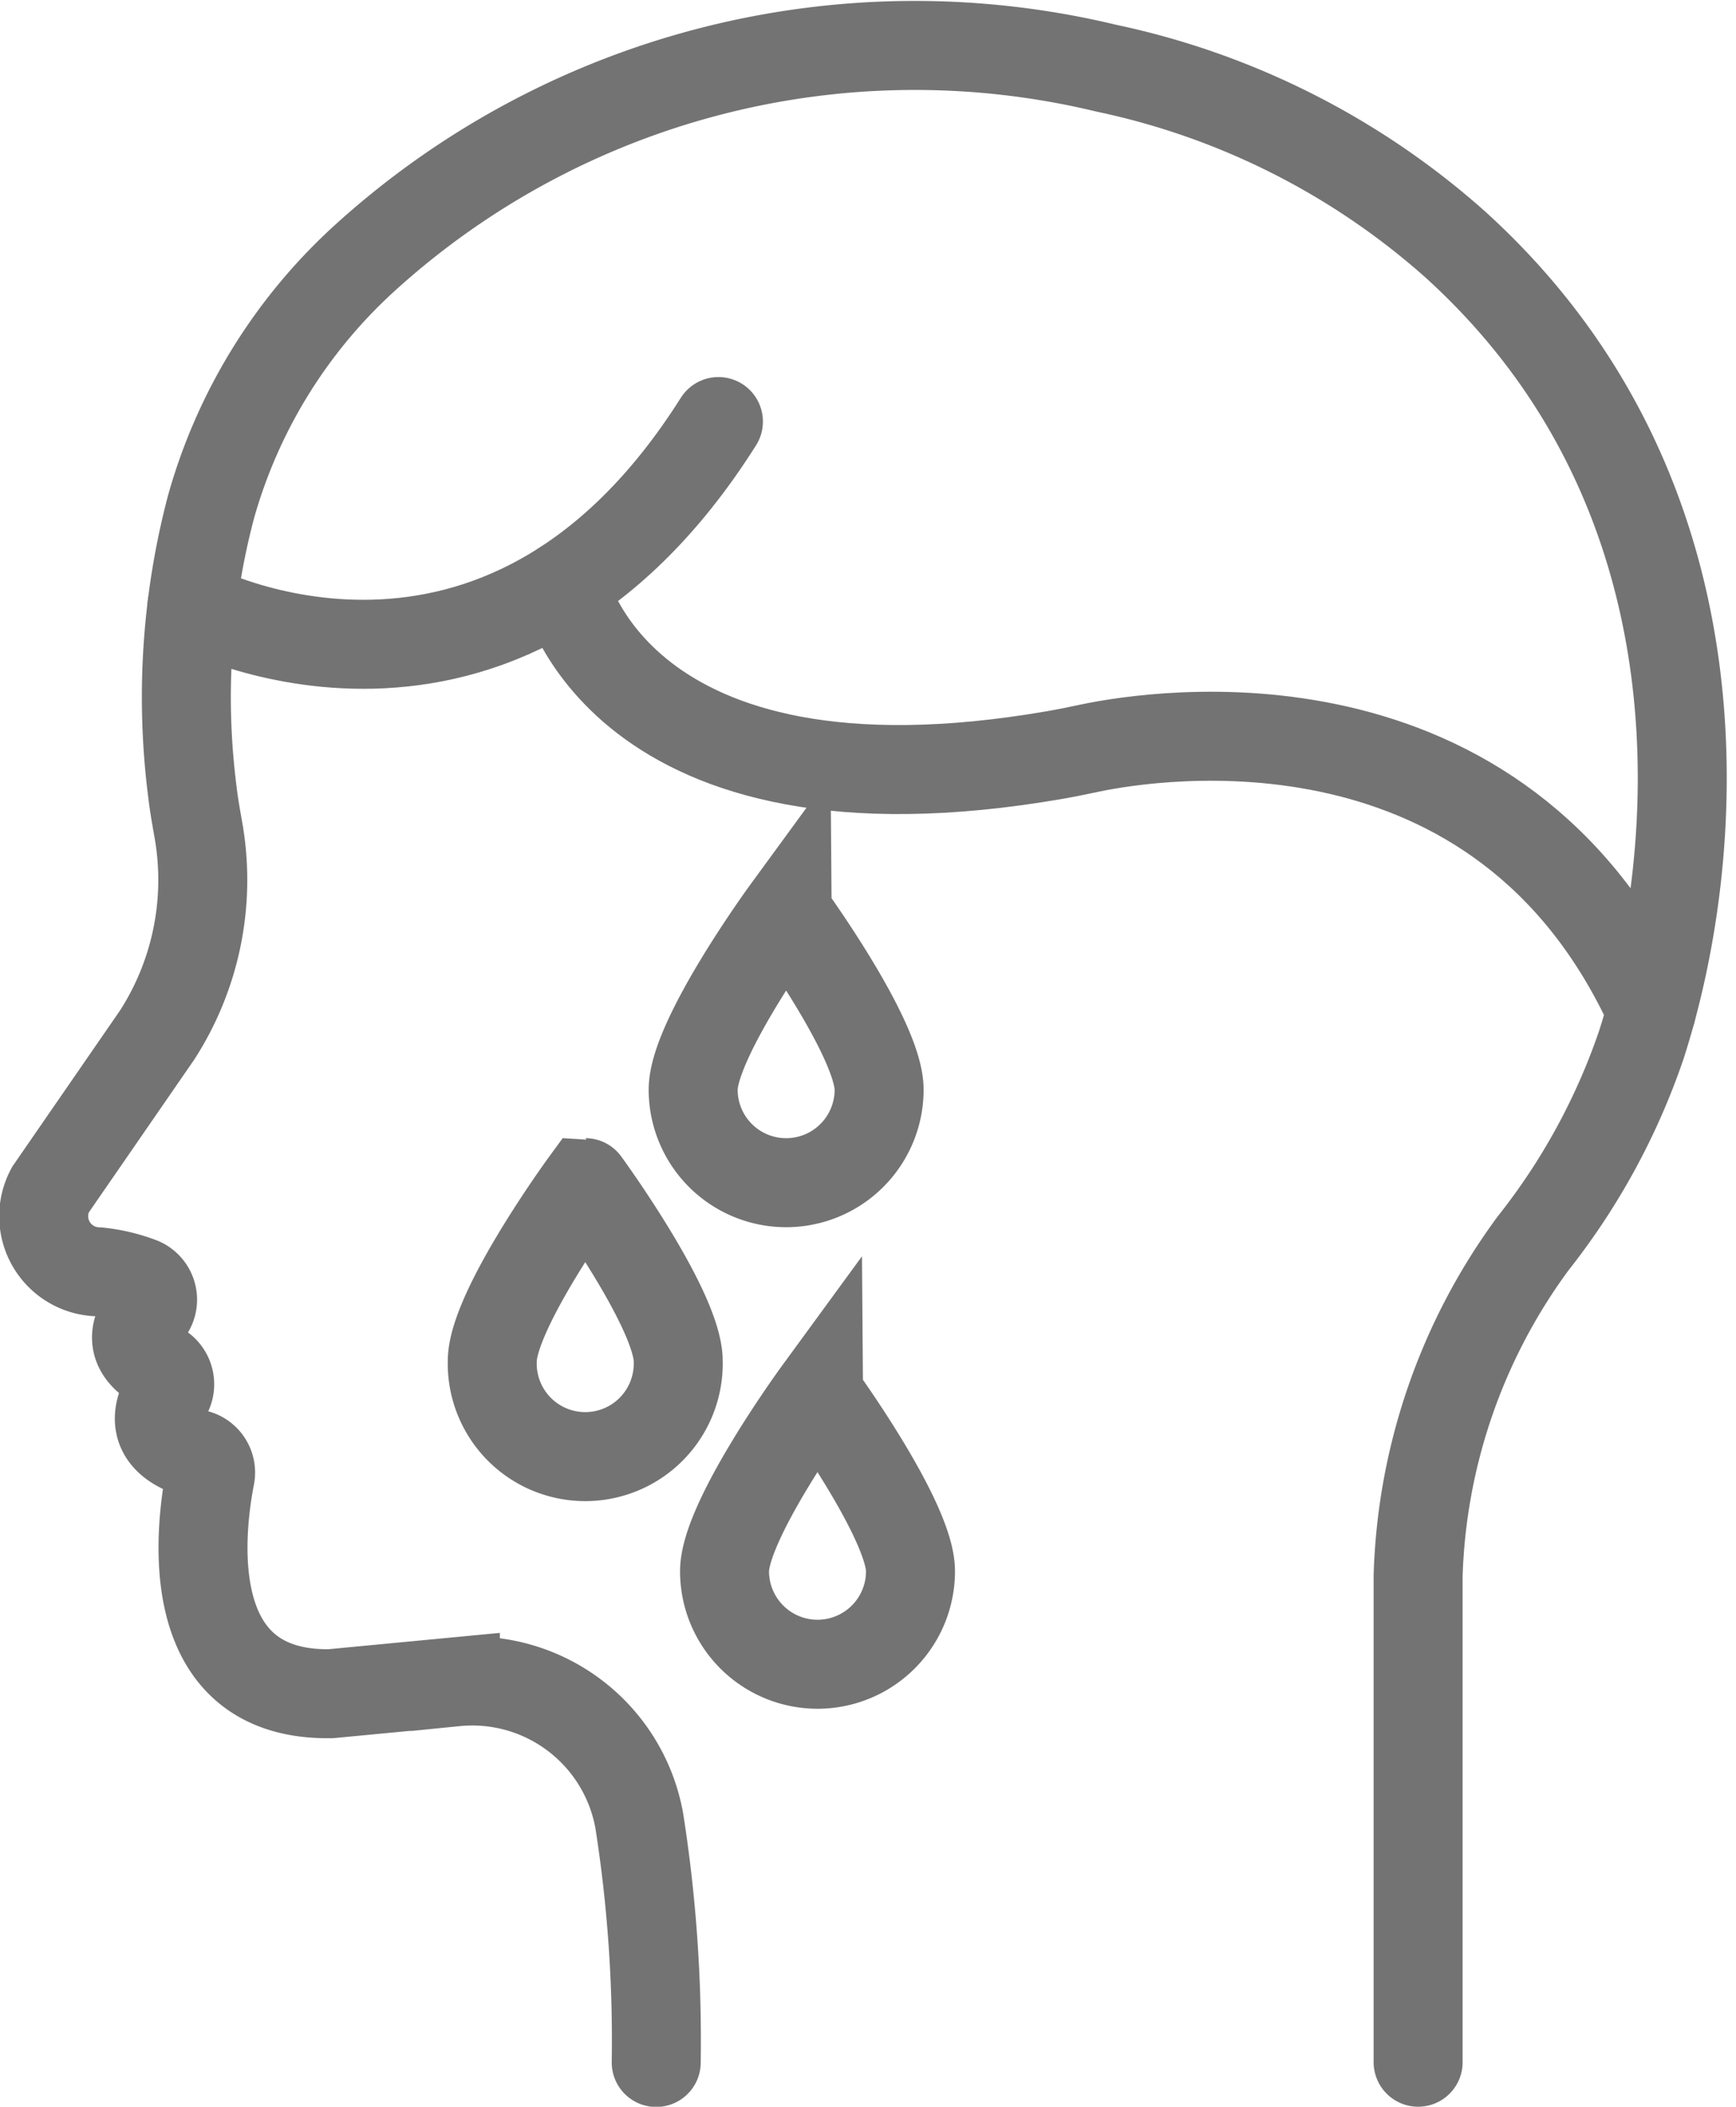
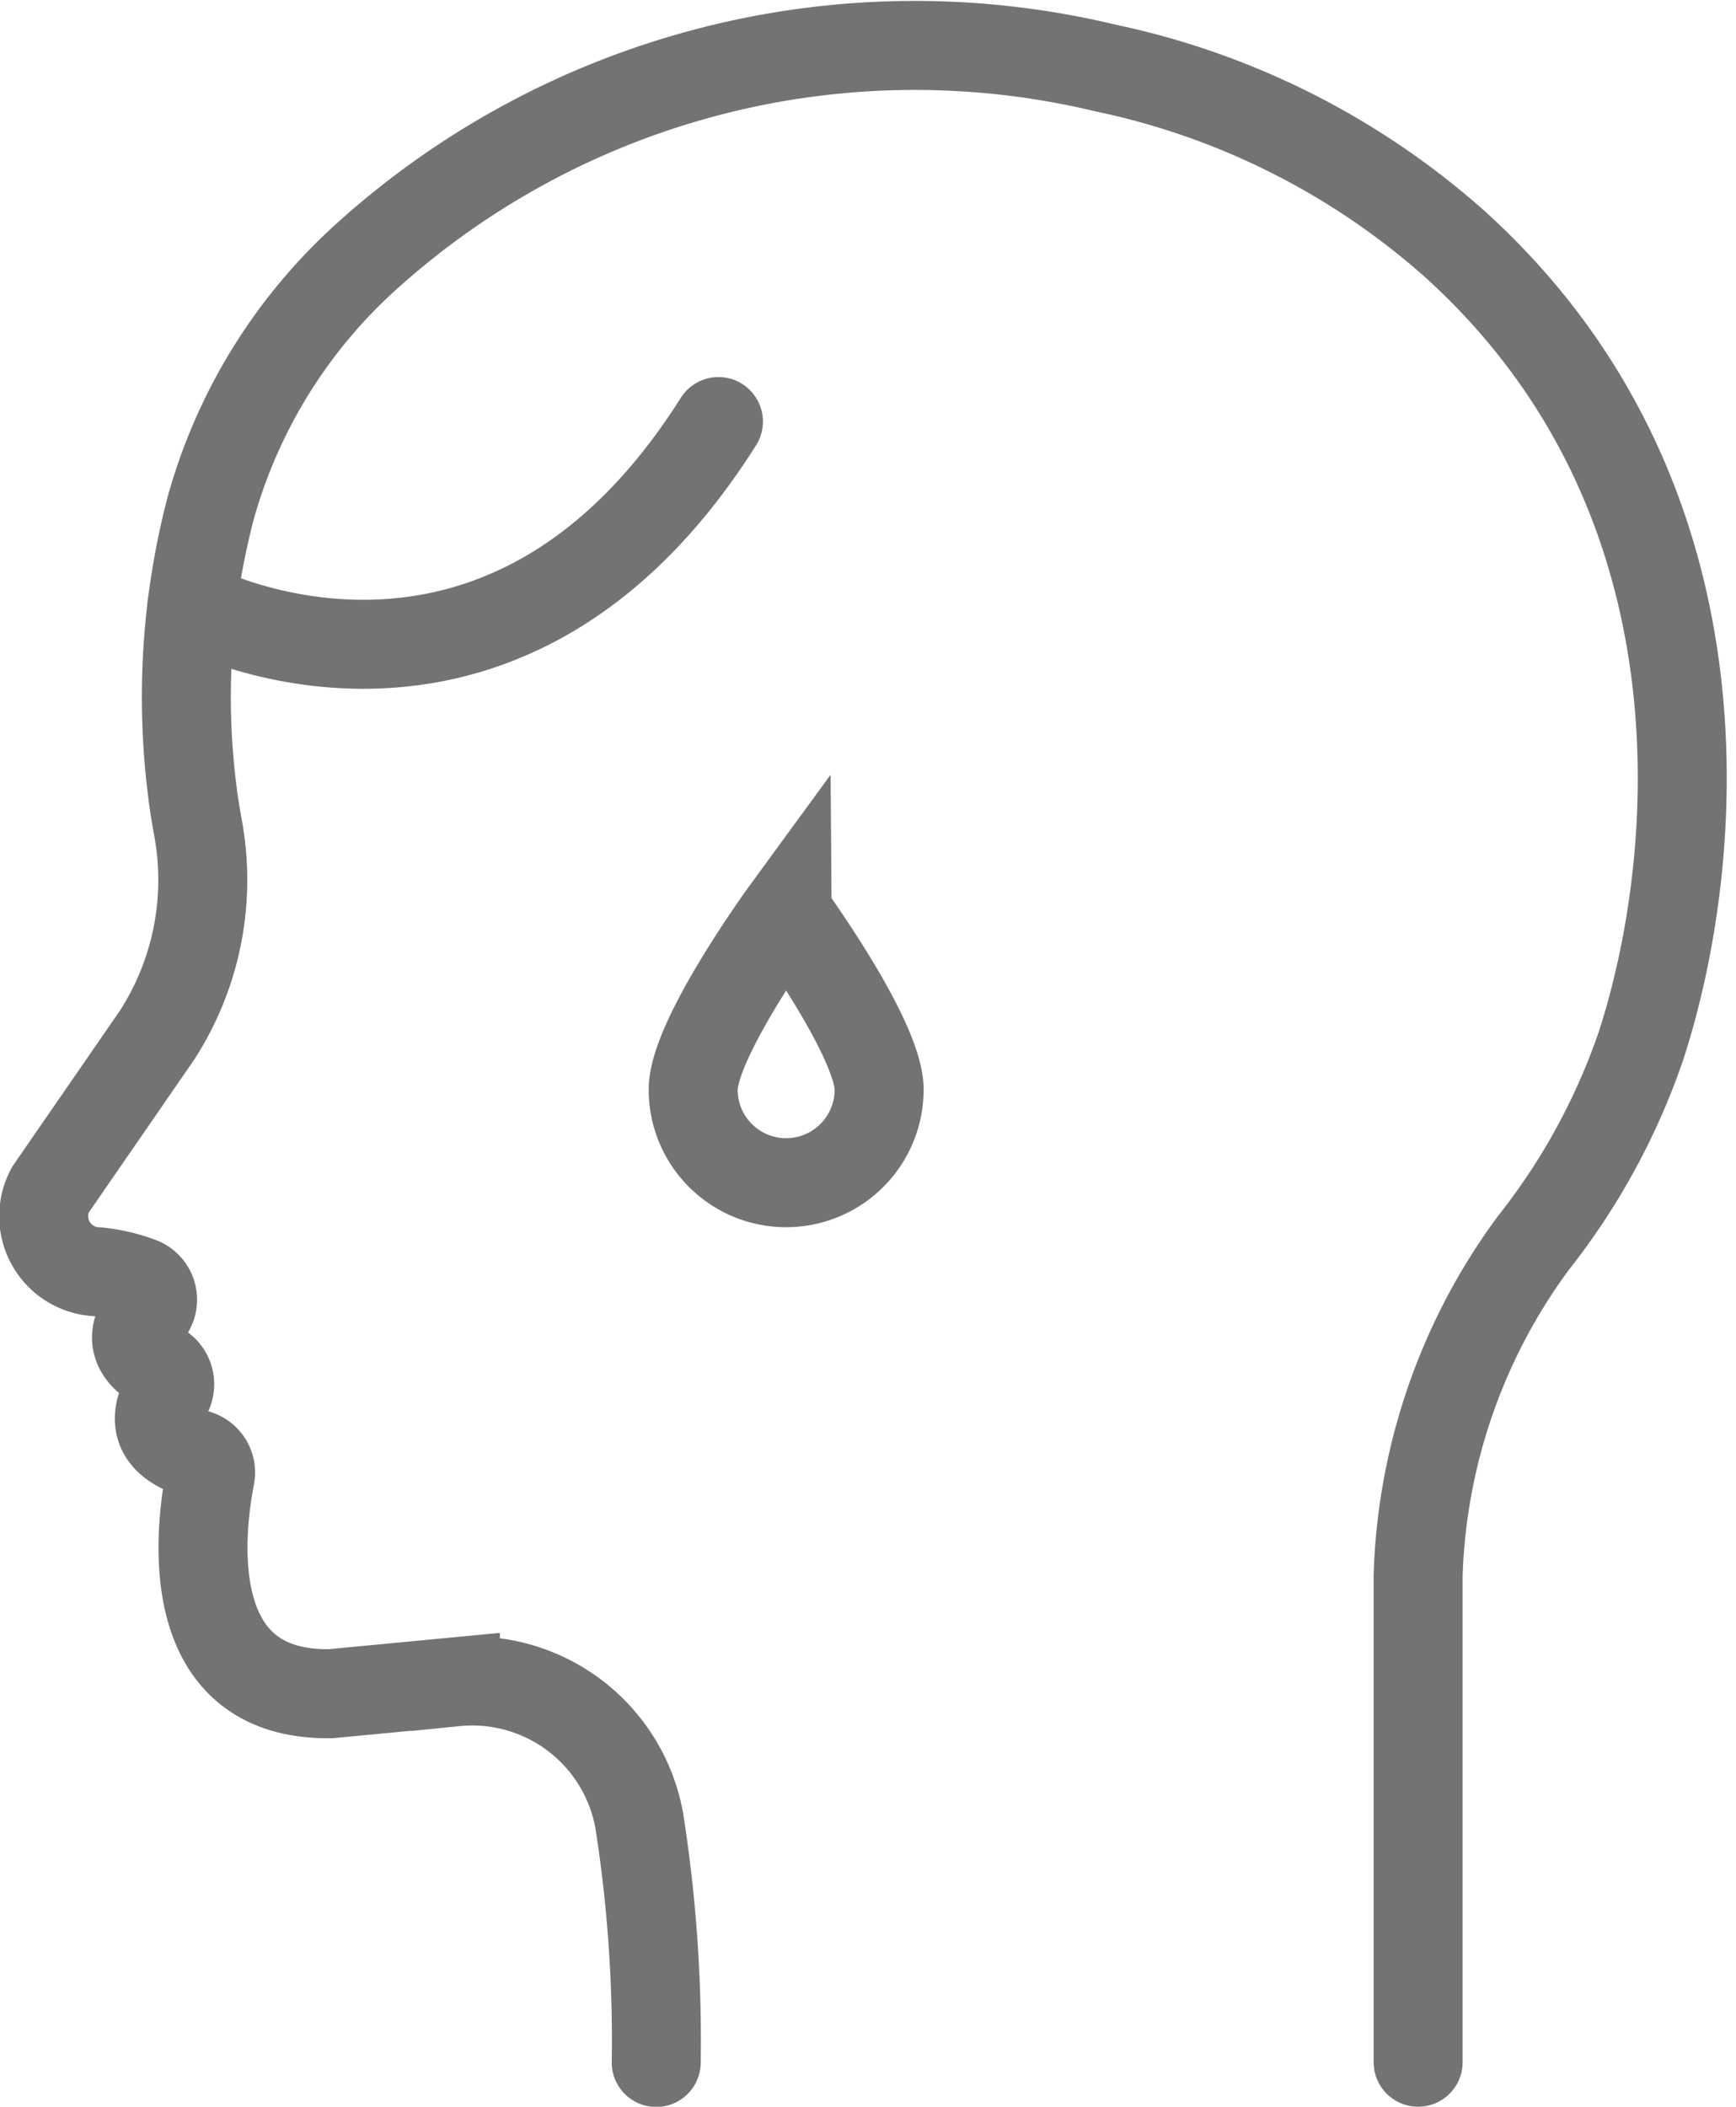
<svg xmlns="http://www.w3.org/2000/svg" width="29.267" height="35.502" viewBox="0 0 29.267 35.502">
  <g transform="translate(-228.643 -450.815)">
    <path d="M252.551,485.567v-8.2a9.941,9.941,0,0,1,1.939-5.6,11.215,11.215,0,0,0,1.82-3.333c1.006-3.1,1.583-9.231-3.139-13.505a12.829,12.829,0,0,0-5.882-2.966,13.791,13.791,0,0,0-12.471,3.177,8.932,8.932,0,0,0-2.619,4.223,12.571,12.571,0,0,0-.312,4.8c.026.225.067.446.106.669a4.826,4.826,0,0,1-.7,3.424l-1.8,2.608a.937.937,0,0,0,.8,1.383,2.807,2.807,0,0,1,.725.171.325.325,0,0,1,.121.508c-.2.23-.381.612.186.92a.335.335,0,0,1,.133.466c-.182.313-.285.78.5,1.01a.319.319,0,0,1,.23.367c-.182.931-.513,3.708,2.032,3.668l2.1-.2a2.861,2.861,0,0,1,3.1,2.338,23.843,23.843,0,0,1,.286,4.076" fill="none" stroke="#737373" stroke-linecap="round" stroke-miterlimit="10" stroke-width="1.5" />
-     <path d="M256.788,516.121a1.568,1.568,0,1,1-3.135,0c0-.866,1.568-3.009,1.568-3.009S256.788,515.256,256.788,516.121Z" transform="translate(-16.711 -42.367)" fill="none" stroke="#737373" stroke-linecap="round" stroke-miterlimit="10" stroke-width="1.5" />
-     <path d="M269.372,527.5a1.567,1.567,0,1,1-3.135,0c0-.866,1.567-3.01,1.567-3.01S269.372,526.638,269.372,527.5Z" transform="translate(-25.379 -50.207)" fill="none" stroke="#737373" stroke-linecap="round" stroke-miterlimit="10" stroke-width="1.5" />
    <path d="M267.672,501.411a1.567,1.567,0,1,1-3.135,0c0-.866,1.567-3.01,1.567-3.01S267.672,500.545,267.672,501.411Z" transform="translate(-24.208 -32.233)" fill="none" stroke="#737373" stroke-linecap="round" stroke-miterlimit="10" stroke-width="1.5" />
    <path d="M237.378,475s5.173,2.757,8.876-3.106" transform="translate(-5.499 -13.975)" fill="none" stroke="#737373" stroke-linecap="round" stroke-miterlimit="10" stroke-width="1.5" />
-     <path d="M257.535,480.734s.881,4.148,8.279,2.867c.2-.035.395-.075.592-.117,1.1-.23,6.919-1.149,9.462,4.433" transform="translate(-19.385 -20.063)" fill="none" stroke="#737373" stroke-linecap="round" stroke-miterlimit="10" stroke-width="1.5" />
  </g>
</svg>